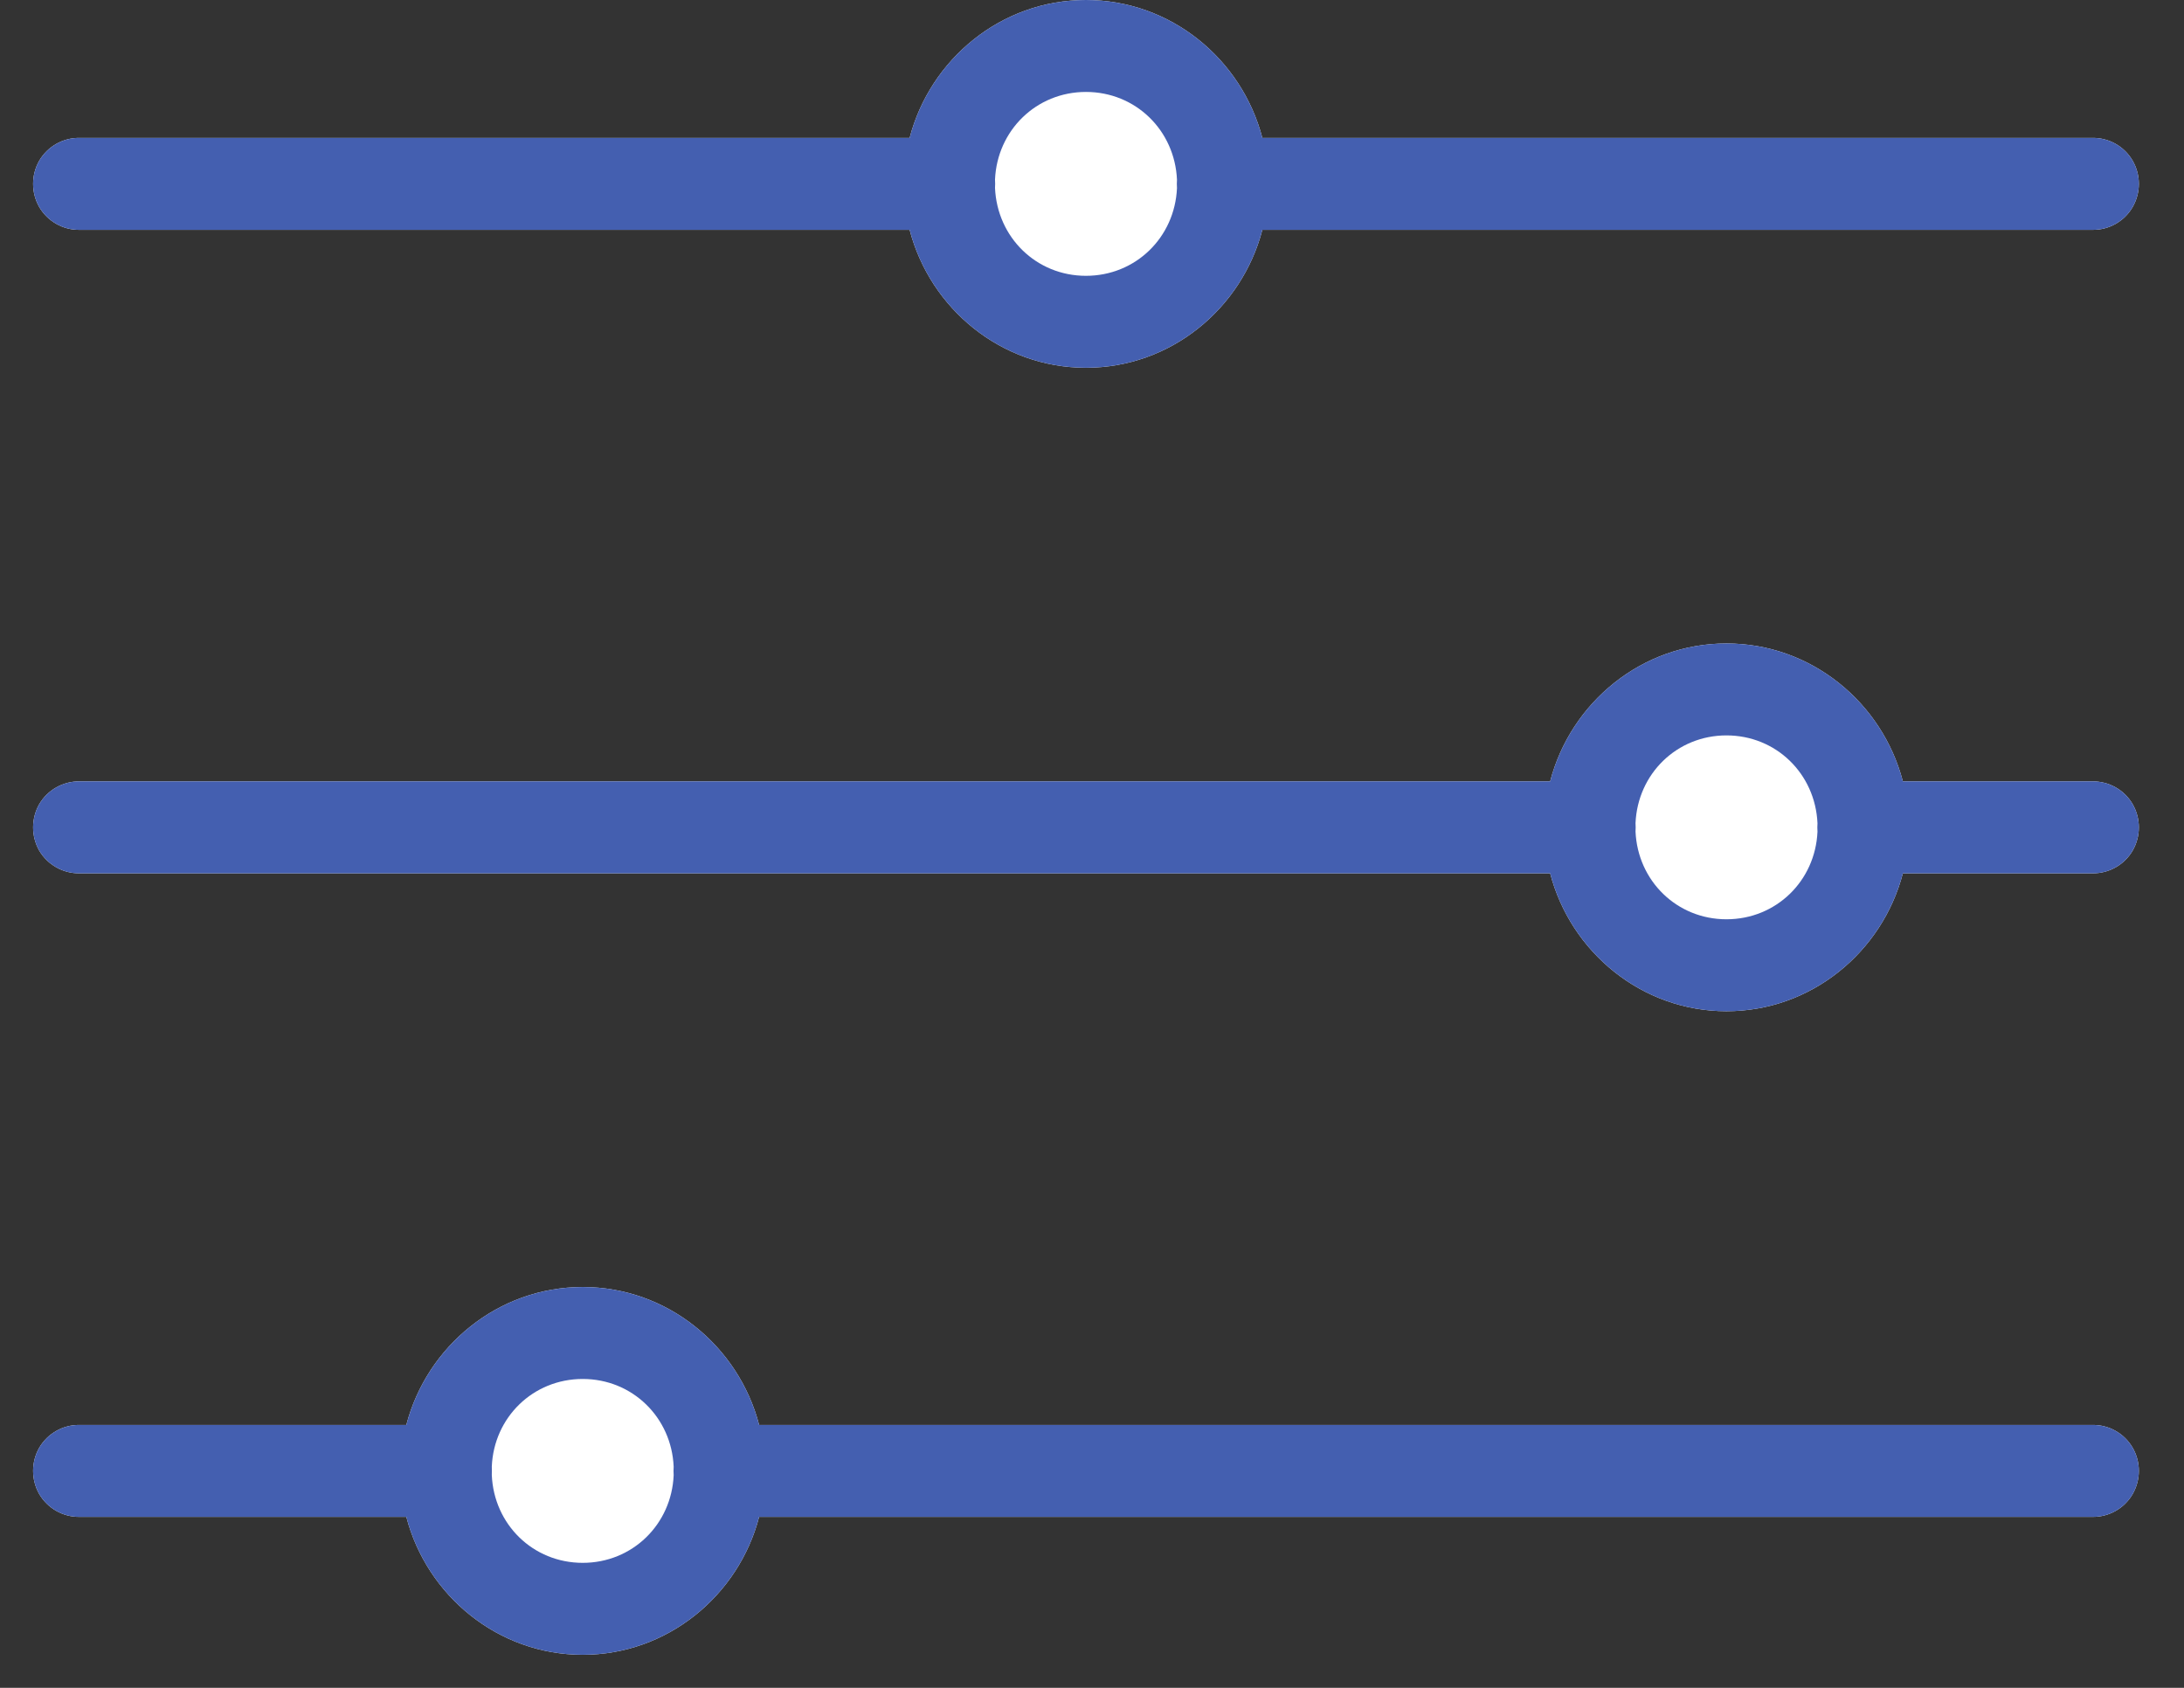
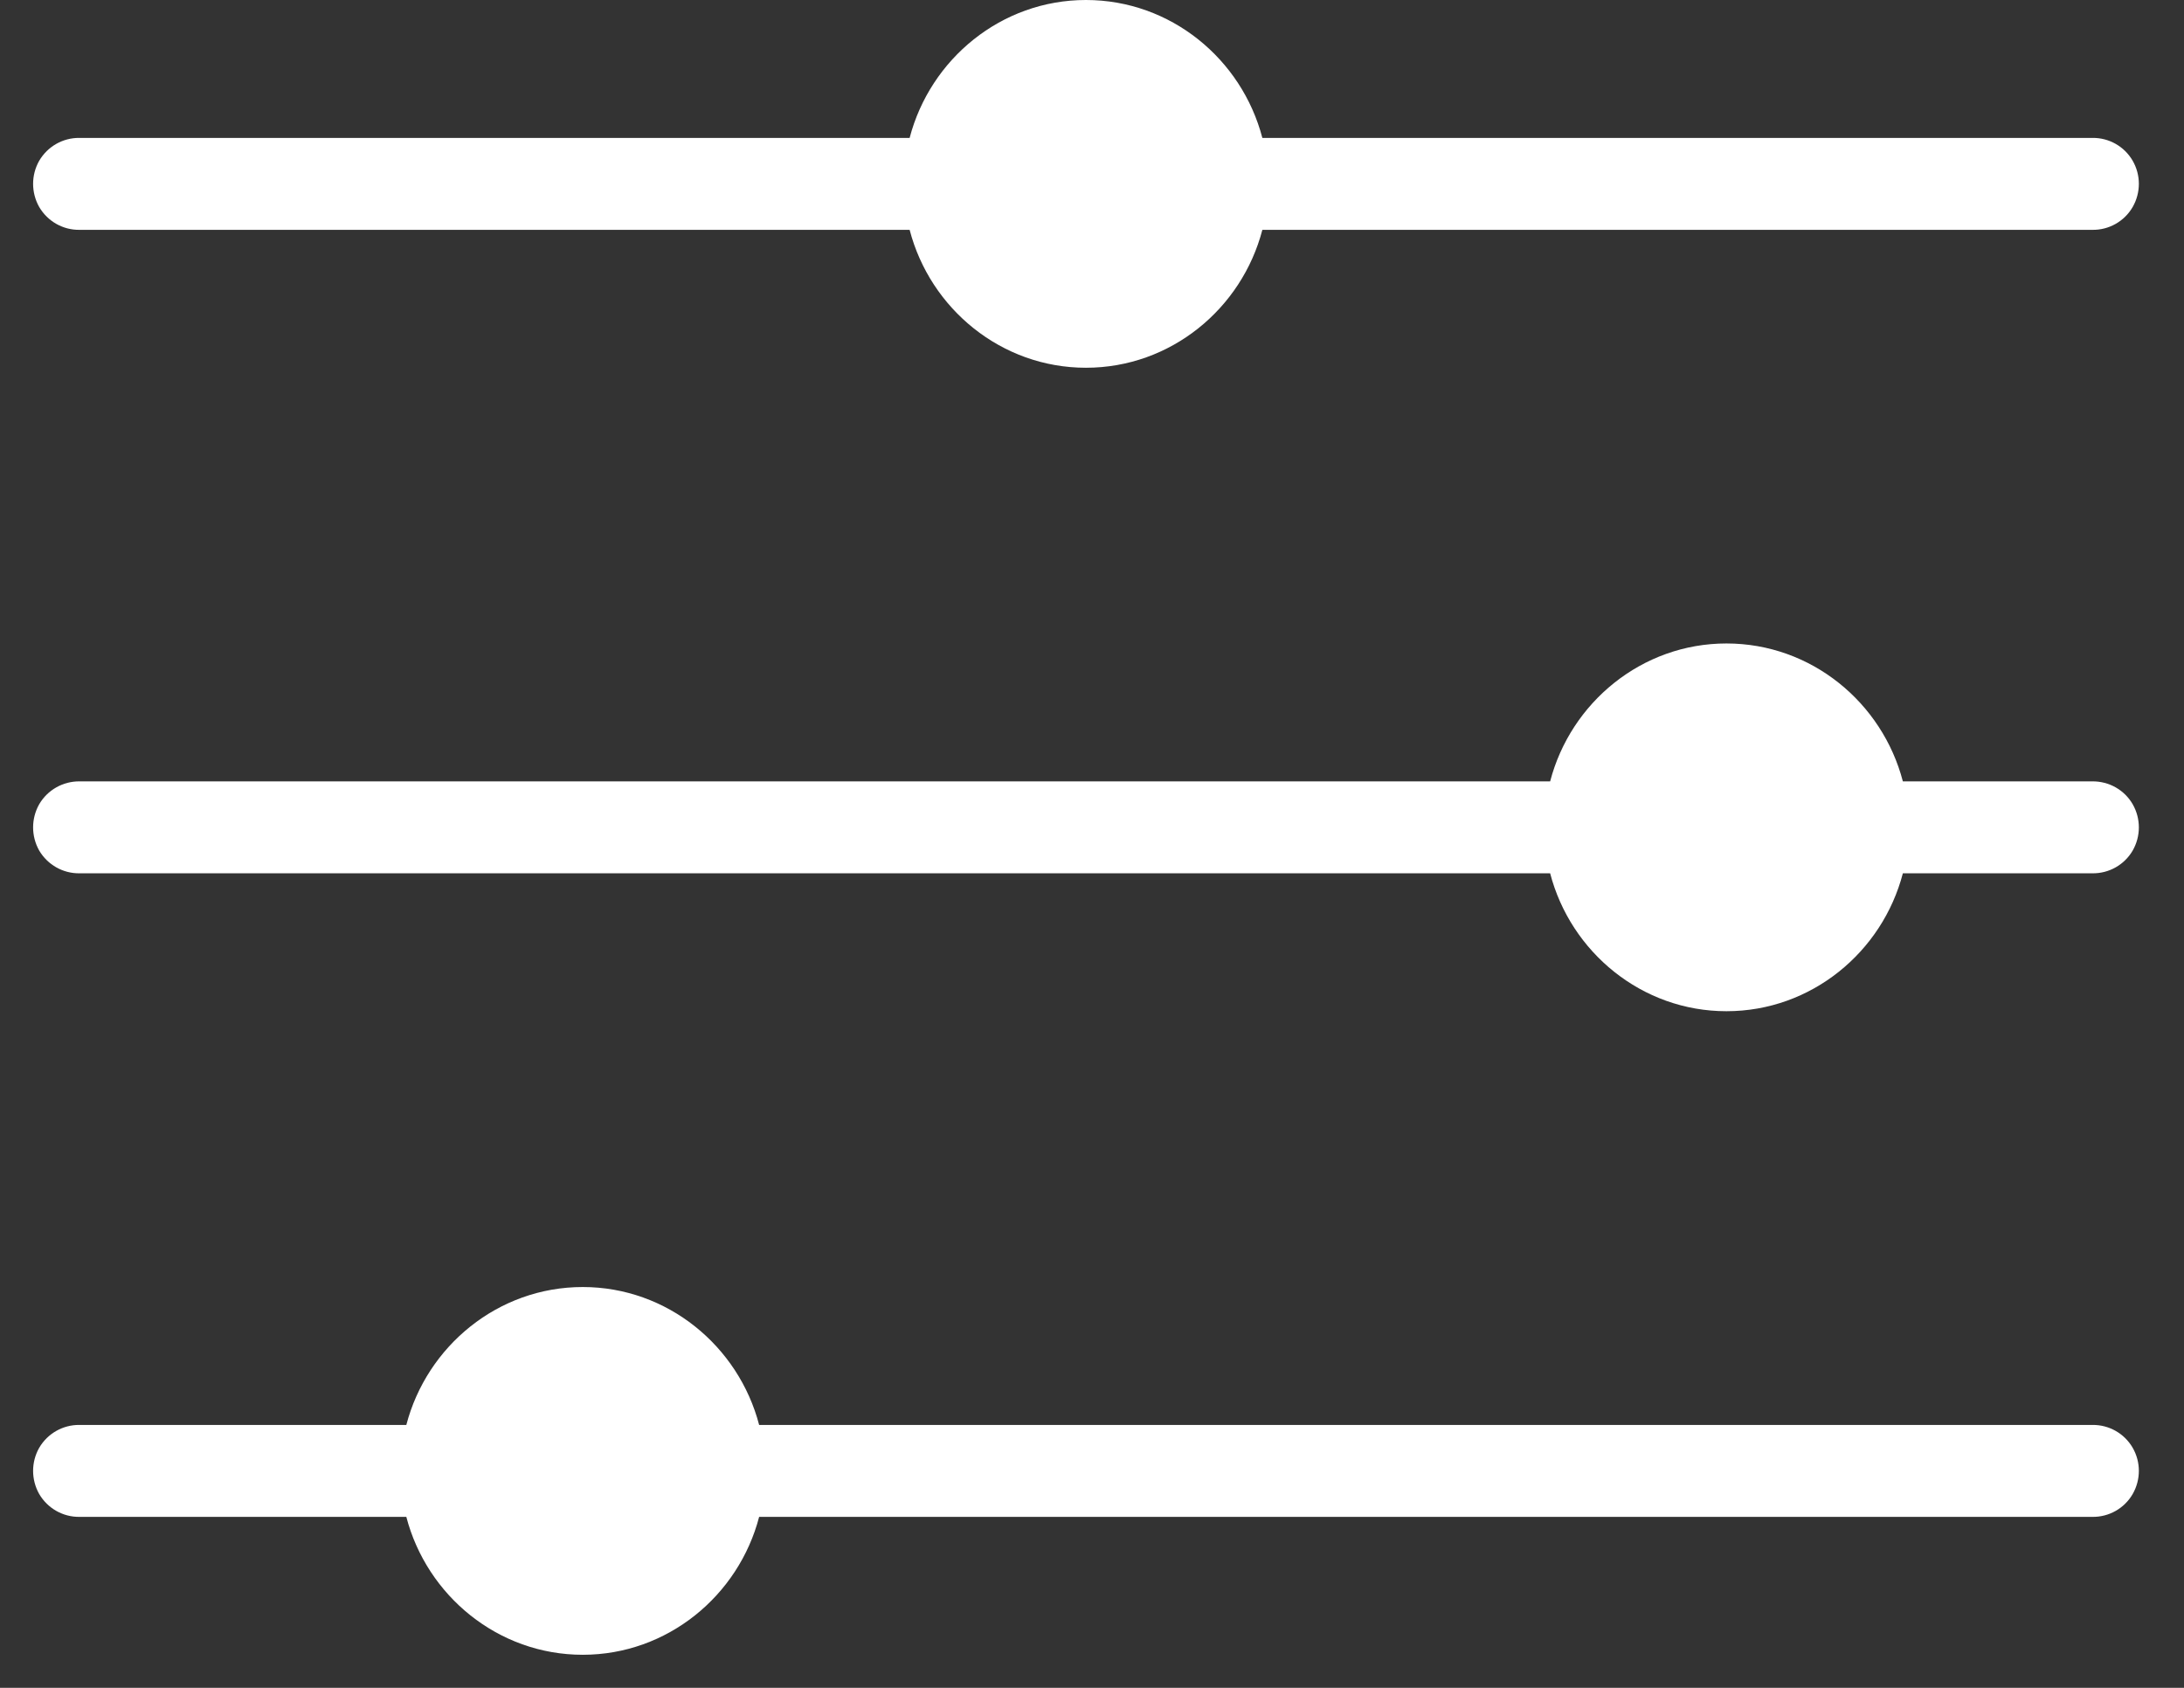
<svg xmlns="http://www.w3.org/2000/svg" width="22" height="17" viewBox="0 0 22 17" fill="none">
  <rect x="0" y="0" width="22" height="17" fill="#333333" stroke="none" />
  <path fill-rule="evenodd" clip-rule="evenodd" d="M10.939 0C10.086 0 9.37 0.595 9.163 1.389H0.8C0.635 1.387 0.48 1.474 0.395 1.619C0.313 1.763 0.313 1.94 0.395 2.085C0.48 2.23 0.635 2.317 0.8 2.315H9.163C9.37 3.109 10.086 3.704 10.939 3.704C11.793 3.704 12.509 3.109 12.716 2.315H21.078C21.244 2.317 21.399 2.23 21.483 2.085C21.566 1.94 21.566 1.763 21.483 1.619C21.399 1.474 21.244 1.387 21.078 1.389H12.716C12.509 0.595 11.793 0 10.939 0ZM17.391 6.481C16.538 6.481 15.822 7.076 15.615 7.87H0.8C0.635 7.869 0.48 7.955 0.395 8.1C0.313 8.245 0.313 8.422 0.395 8.567C0.48 8.711 0.635 8.798 0.8 8.796H15.615C15.822 9.59 16.538 10.185 17.391 10.185C18.245 10.185 18.961 9.59 19.168 8.796H21.078C21.244 8.798 21.399 8.711 21.483 8.567C21.566 8.422 21.566 8.245 21.483 8.1C21.399 7.955 21.244 7.869 21.078 7.87H19.168C18.961 7.076 18.245 6.481 17.391 6.481ZM4.093 14.352C4.3 13.558 5.017 12.963 5.87 12.963C6.723 12.963 7.44 13.558 7.647 14.352H21.078C21.244 14.35 21.399 14.437 21.483 14.582C21.566 14.726 21.566 14.903 21.483 15.048C21.399 15.193 21.244 15.28 21.078 15.278H7.647C7.44 16.072 6.723 16.667 5.87 16.667C5.017 16.667 4.3 16.072 4.093 15.278H0.8C0.635 15.28 0.48 15.193 0.395 15.048C0.313 14.903 0.313 14.726 0.395 14.582C0.48 14.437 0.635 14.35 0.8 14.352H4.093Z" fill="white" />
-   <path fill-rule="evenodd" clip-rule="evenodd" d="M9.163 1.389C9.37 0.595 10.086 0 10.939 0C11.793 0 12.509 0.595 12.716 1.389H21.078C21.244 1.387 21.399 1.474 21.483 1.619C21.566 1.763 21.566 1.94 21.483 2.085C21.399 2.23 21.244 2.317 21.078 2.315H12.716C12.509 3.109 11.793 3.704 10.939 3.704C10.086 3.704 9.37 3.109 9.163 2.315H0.8C0.635 2.317 0.48 2.23 0.395 2.085C0.313 1.94 0.313 1.763 0.395 1.619C0.48 1.474 0.635 1.387 0.8 1.389H9.163ZM11.856 1.81C11.834 1.313 11.44 0.926 10.939 0.926C10.439 0.926 10.045 1.313 10.023 1.808C10.025 1.837 10.025 1.866 10.023 1.893C10.045 2.391 10.439 2.778 10.939 2.778C11.44 2.778 11.834 2.391 11.856 1.895C11.854 1.866 11.854 1.837 11.856 1.81ZM17.391 6.481C16.538 6.481 15.822 7.076 15.615 7.87H0.8C0.635 7.869 0.48 7.955 0.395 8.1C0.313 8.245 0.313 8.422 0.395 8.567C0.48 8.711 0.635 8.798 0.8 8.796H15.615C15.822 9.59 16.538 10.185 17.391 10.185C18.245 10.185 18.961 9.59 19.168 8.796H21.078C21.244 8.798 21.399 8.711 21.483 8.567C21.566 8.422 21.566 8.245 21.483 8.1C21.399 7.955 21.244 7.869 21.078 7.87H19.168C18.961 7.076 18.245 6.481 17.391 6.481ZM18.308 8.292C18.286 7.794 17.892 7.407 17.391 7.407C16.891 7.407 16.497 7.794 16.475 8.29C16.477 8.319 16.477 8.348 16.475 8.375C16.497 8.872 16.891 9.259 17.391 9.259C17.892 9.259 18.286 8.872 18.308 8.377C18.306 8.348 18.306 8.319 18.308 8.292ZM5.87 12.963C5.017 12.963 4.3 13.558 4.093 14.352H0.8C0.635 14.35 0.48 14.437 0.395 14.582C0.313 14.726 0.313 14.903 0.395 15.048C0.48 15.193 0.635 15.28 0.8 15.278H4.093C4.3 16.072 5.017 16.667 5.87 16.667C6.723 16.667 7.44 16.072 7.647 15.278H21.078C21.244 15.28 21.399 15.193 21.483 15.048C21.566 14.903 21.566 14.726 21.483 14.582C21.399 14.437 21.244 14.35 21.078 14.352H7.647C7.44 13.558 6.723 12.963 5.87 12.963ZM6.786 14.773C6.765 14.276 6.37 13.889 5.87 13.889C5.369 13.889 4.975 14.276 4.954 14.771C4.955 14.8 4.955 14.829 4.954 14.856C4.975 15.354 5.369 15.741 5.87 15.741C6.37 15.741 6.765 15.354 6.786 14.858C6.784 14.829 6.784 14.8 6.786 14.773Z" fill="#445FB0" />
</svg>